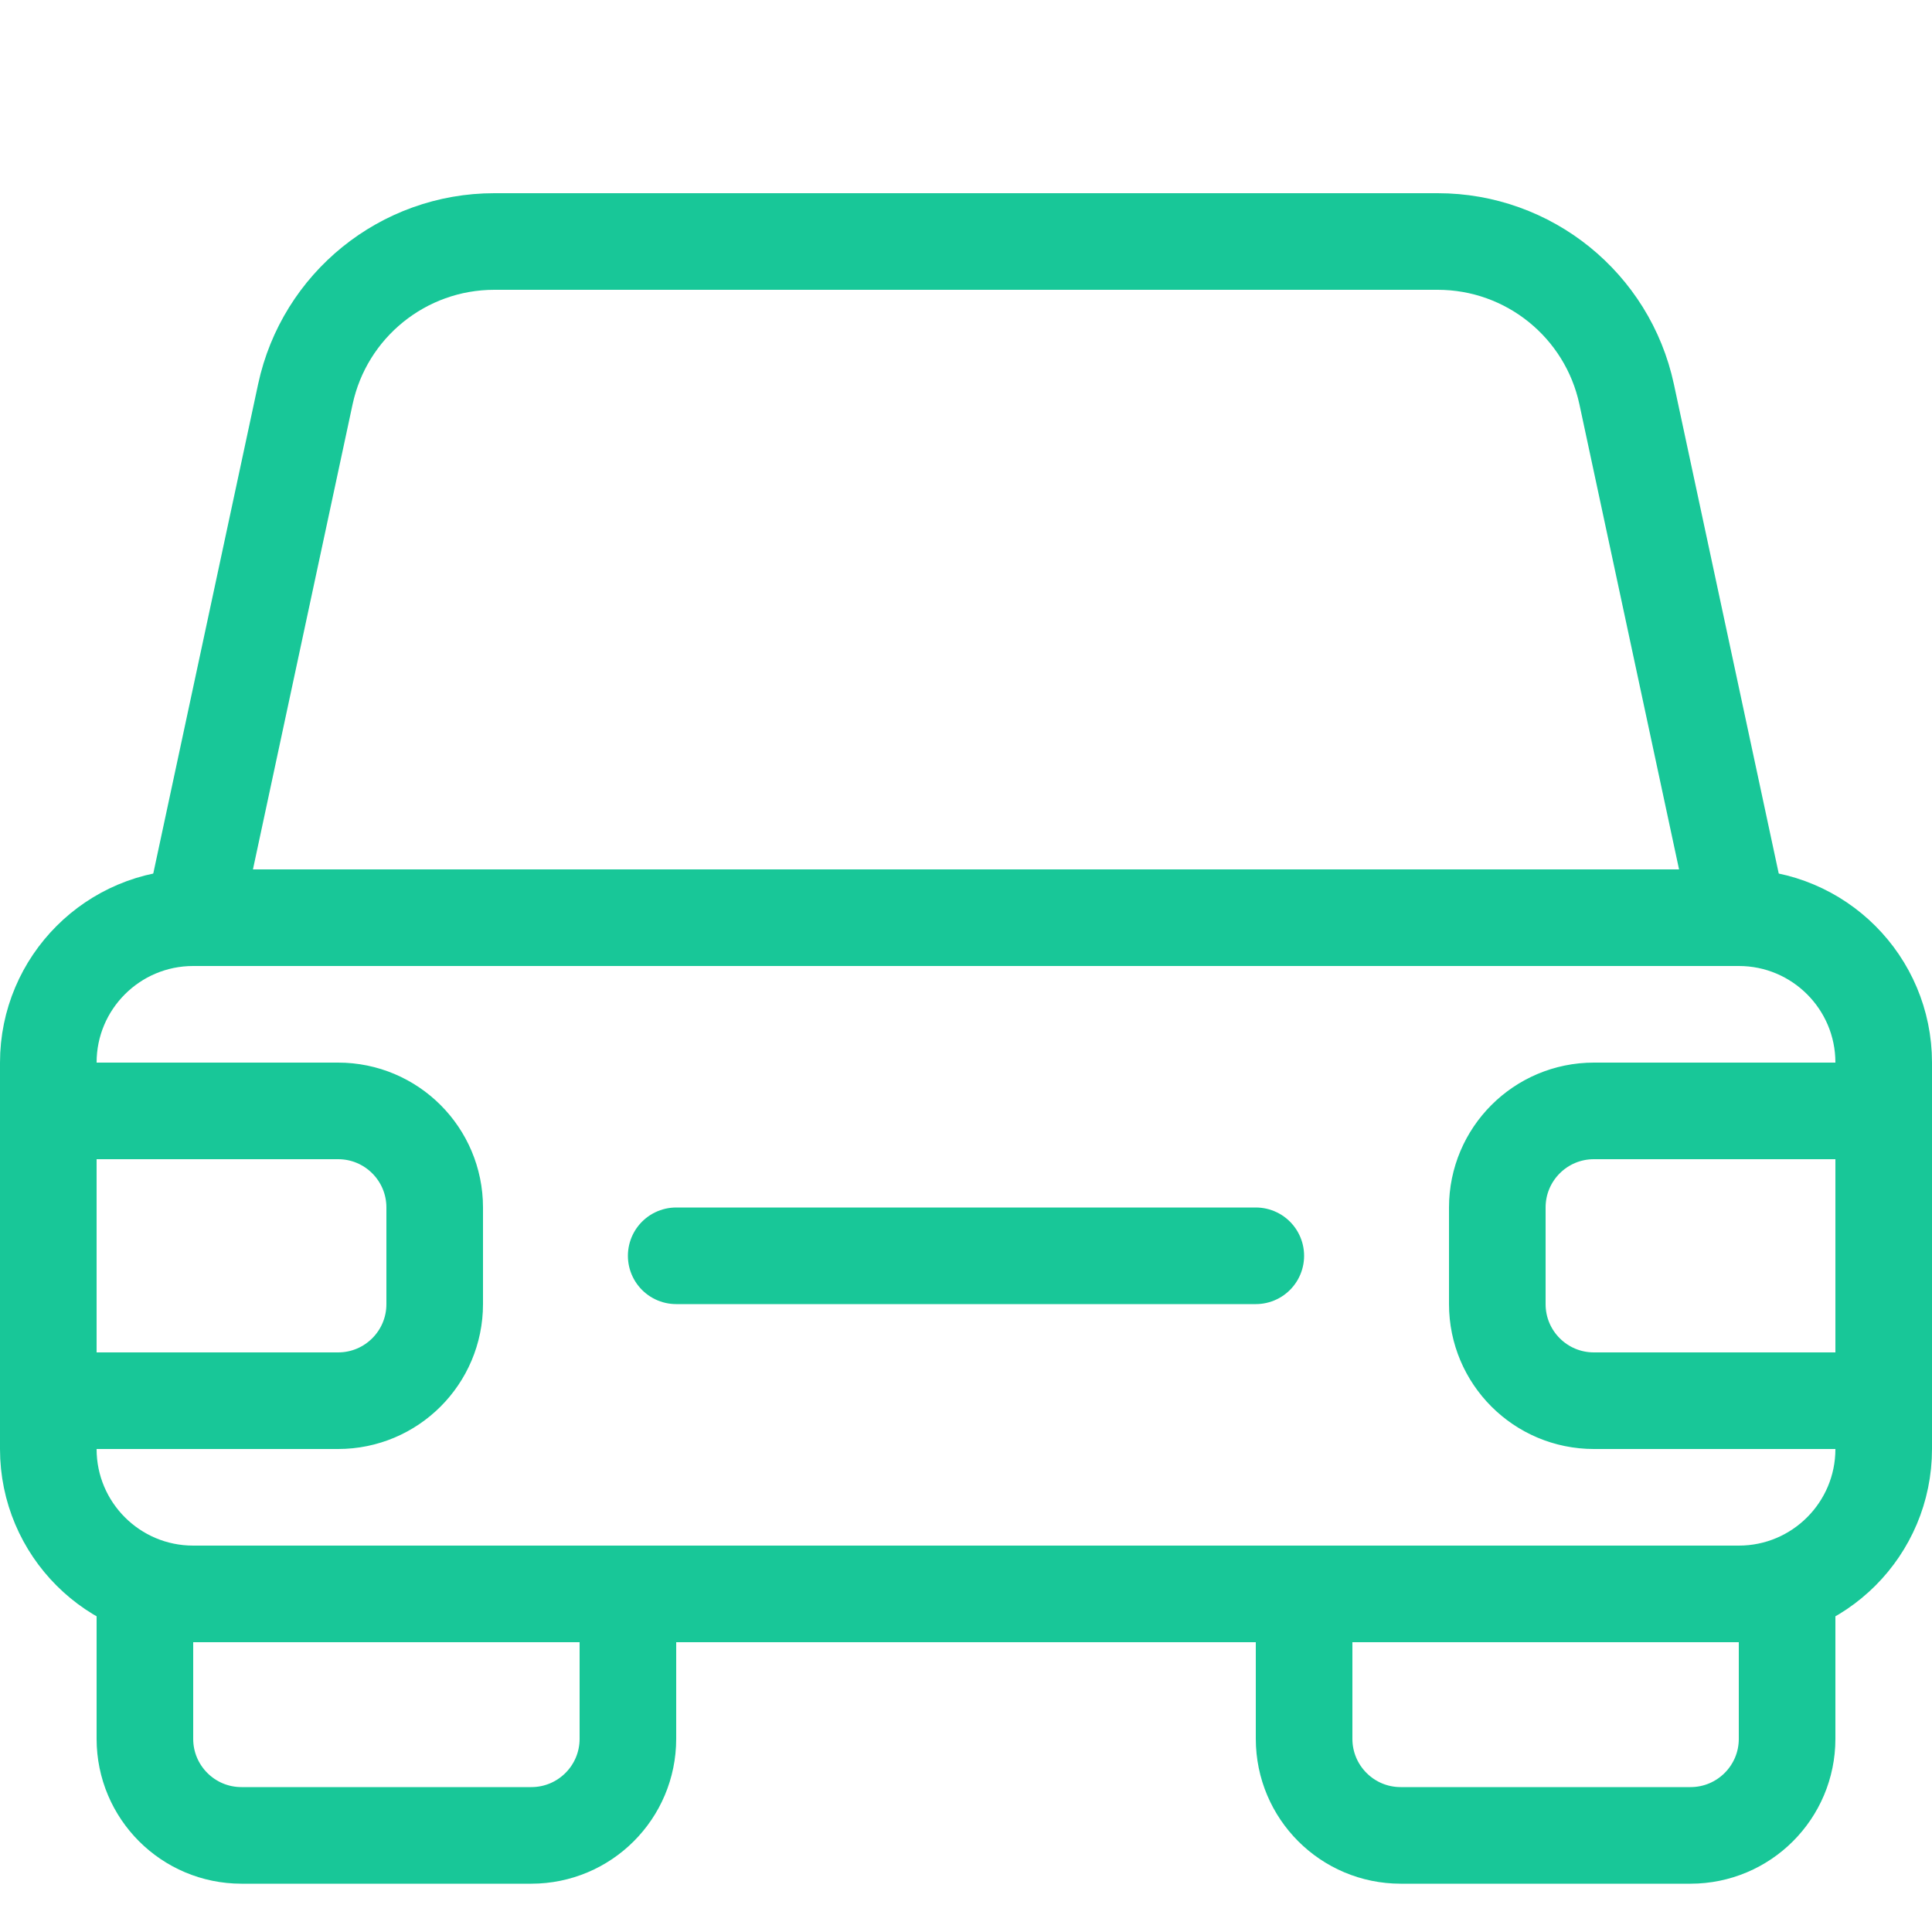
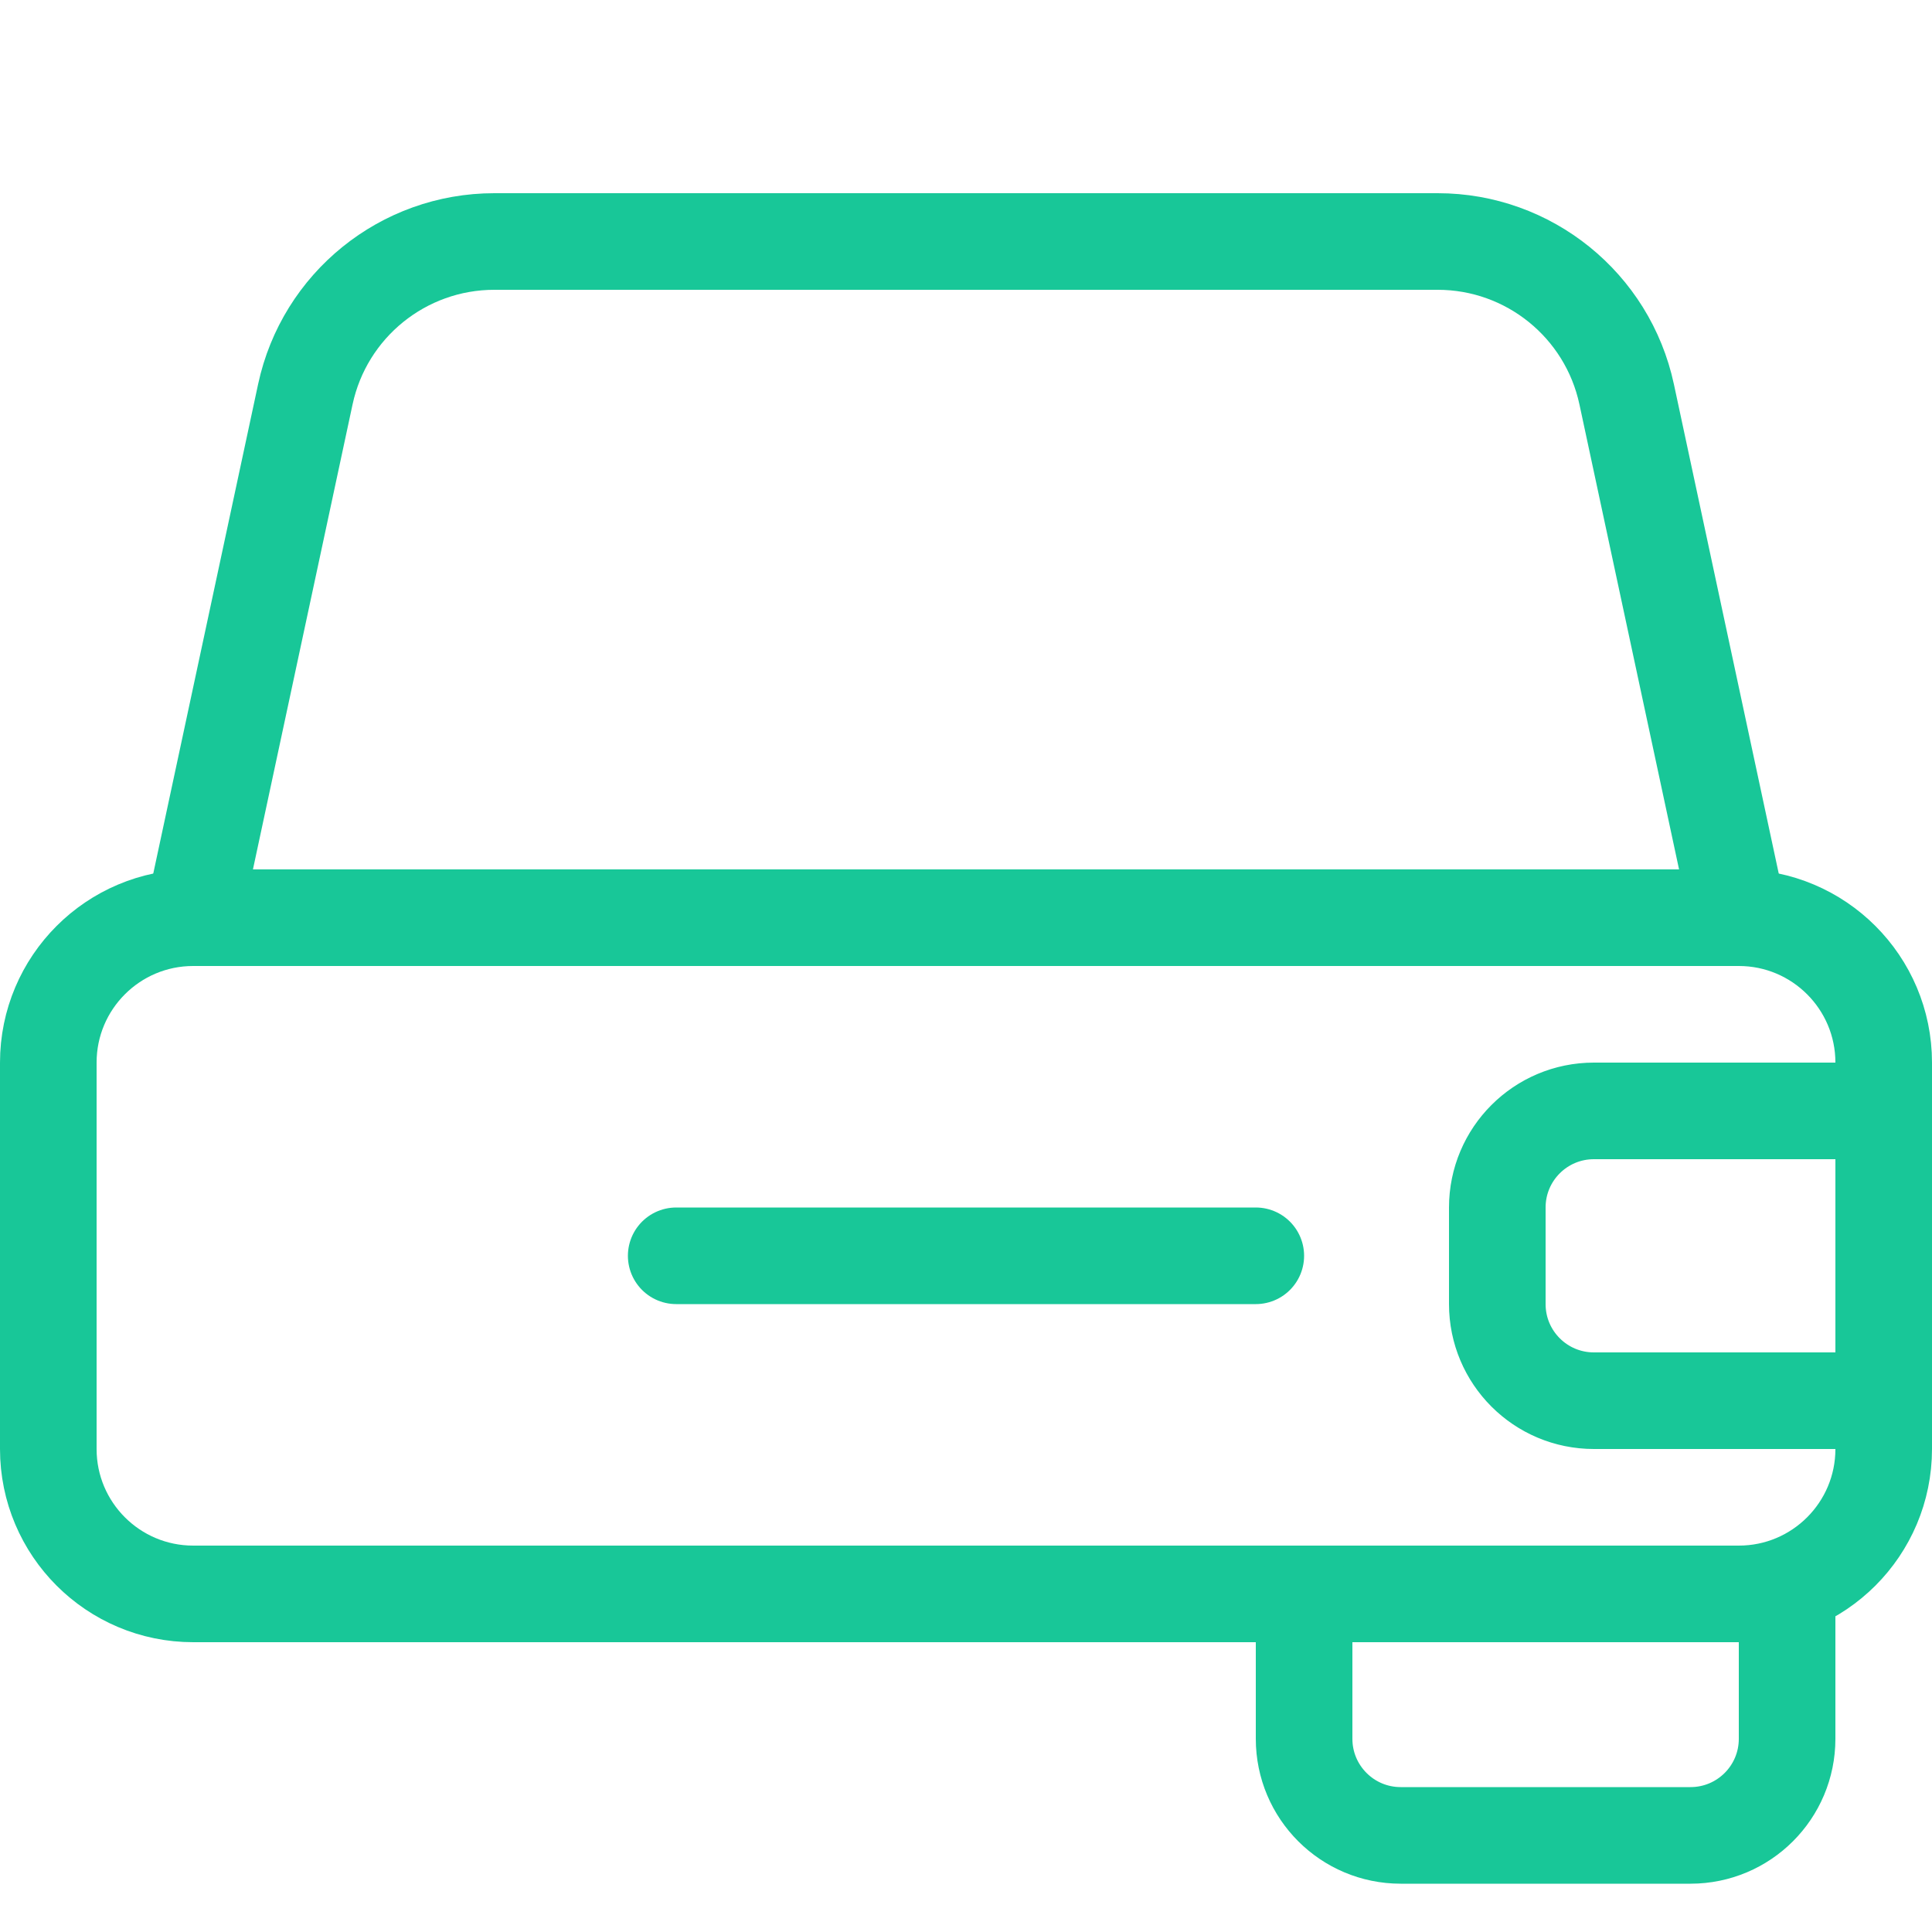
<svg xmlns="http://www.w3.org/2000/svg" width="40" height="40" viewBox="0 0 40 40" fill="none">
  <path d="M1 22C1 20.343 2.343 19 4 19H36C37.657 19 39 20.343 39 22V30C39 31.657 37.657 33 36 33H4C2.343 33 1 31.657 1 30V22Z" stroke="#18C798" stroke-width="2" stroke-linecap="round" stroke-linejoin="round" />
-   <path d="M1 23H7C8.105 23 9 23.895 9 25V27C9 28.105 8.105 29 7 29H1V23Z" stroke="#18C798" stroke-width="2" stroke-linecap="round" stroke-linejoin="round" />
  <path d="M31 25C31 23.895 31.895 23 33 23H39V29H33C31.895 29 31 28.105 31 27V25Z" stroke="#18C798" stroke-width="2" stroke-linecap="round" stroke-linejoin="round" />
-   <path d="M3 33V36C3 37.105 3.895 38 5 38H11C12.105 38 13 37.105 13 36V33" stroke="#18C798" stroke-width="2" stroke-linecap="round" stroke-linejoin="round" />
  <path d="M27 33V36C27 37.105 27.895 38 29 38H35C36.105 38 37 37.105 37 36V33" stroke="#18C798" stroke-width="2" stroke-linecap="round" stroke-linejoin="round" />
  <path d="M4 19L6.322 8.162C6.718 6.318 8.348 5 10.234 5H29.766C31.652 5 33.282 6.318 33.678 8.162L36 19" stroke="#18C798" stroke-width="2" stroke-linecap="round" stroke-linejoin="round" />
  <path d="M14 26H26" stroke="#18C798" stroke-width="2" stroke-linecap="round" stroke-linejoin="round" />
</svg>